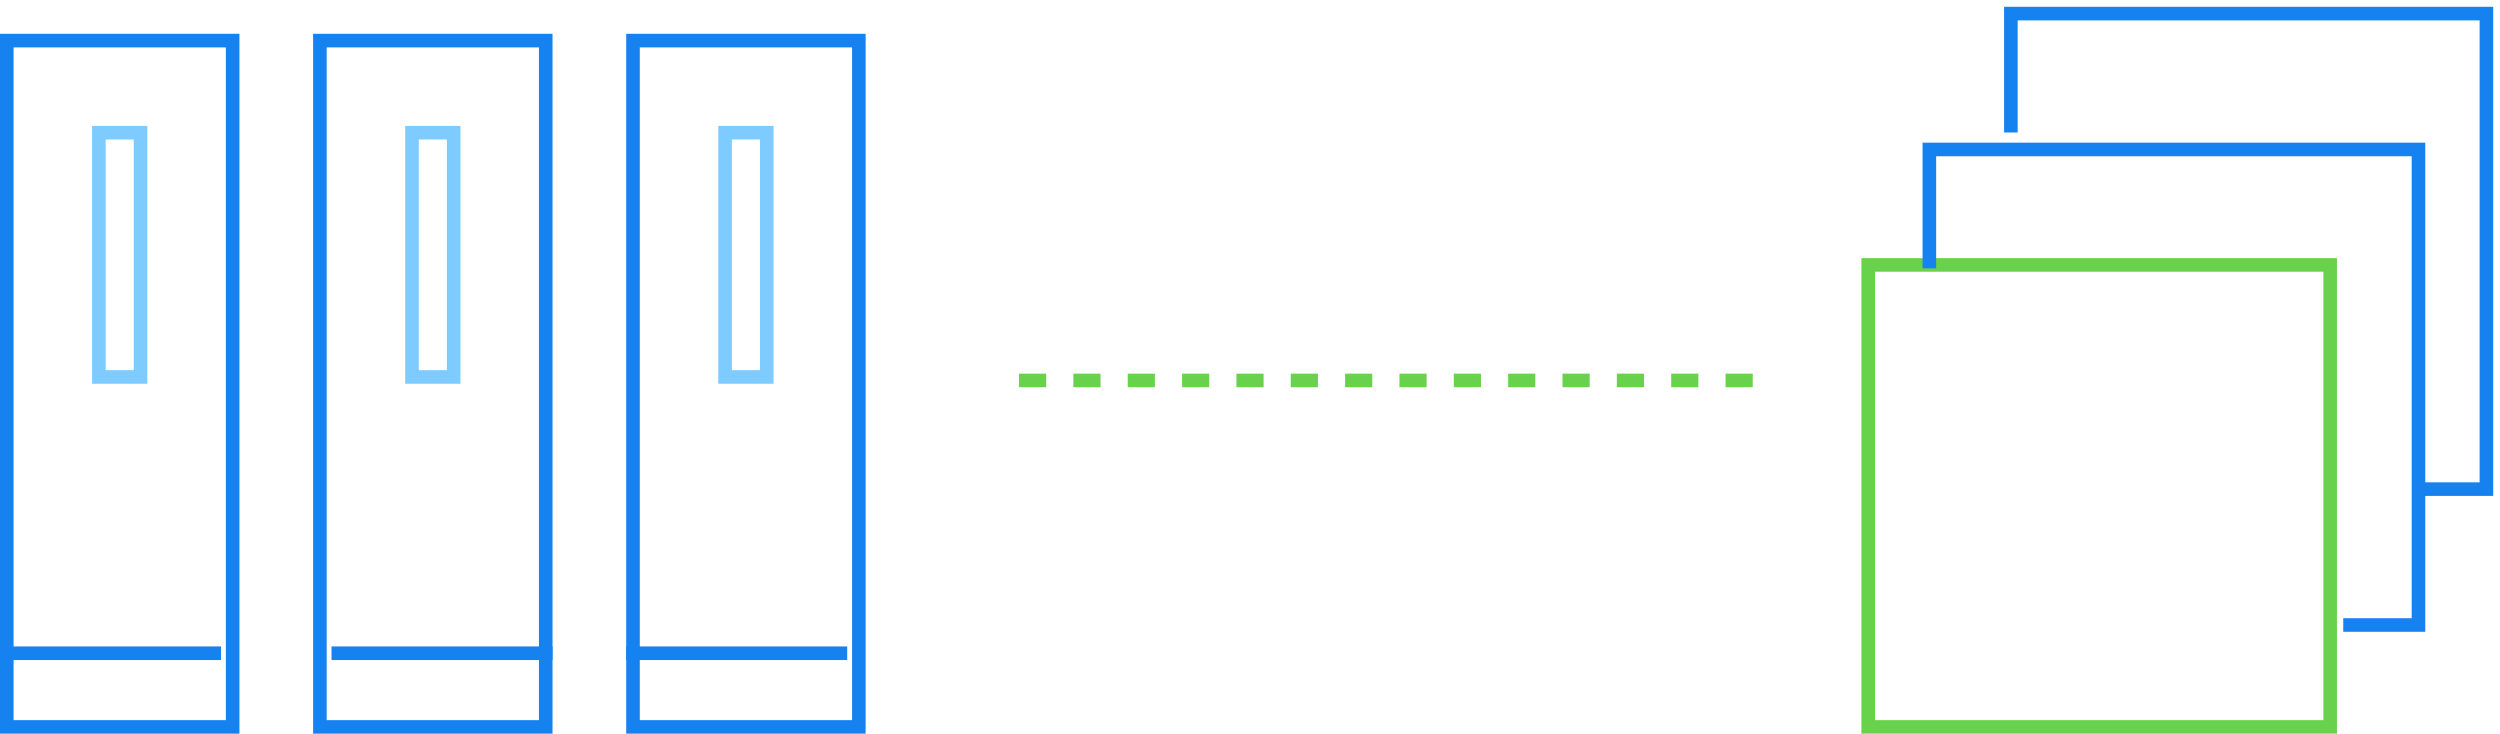
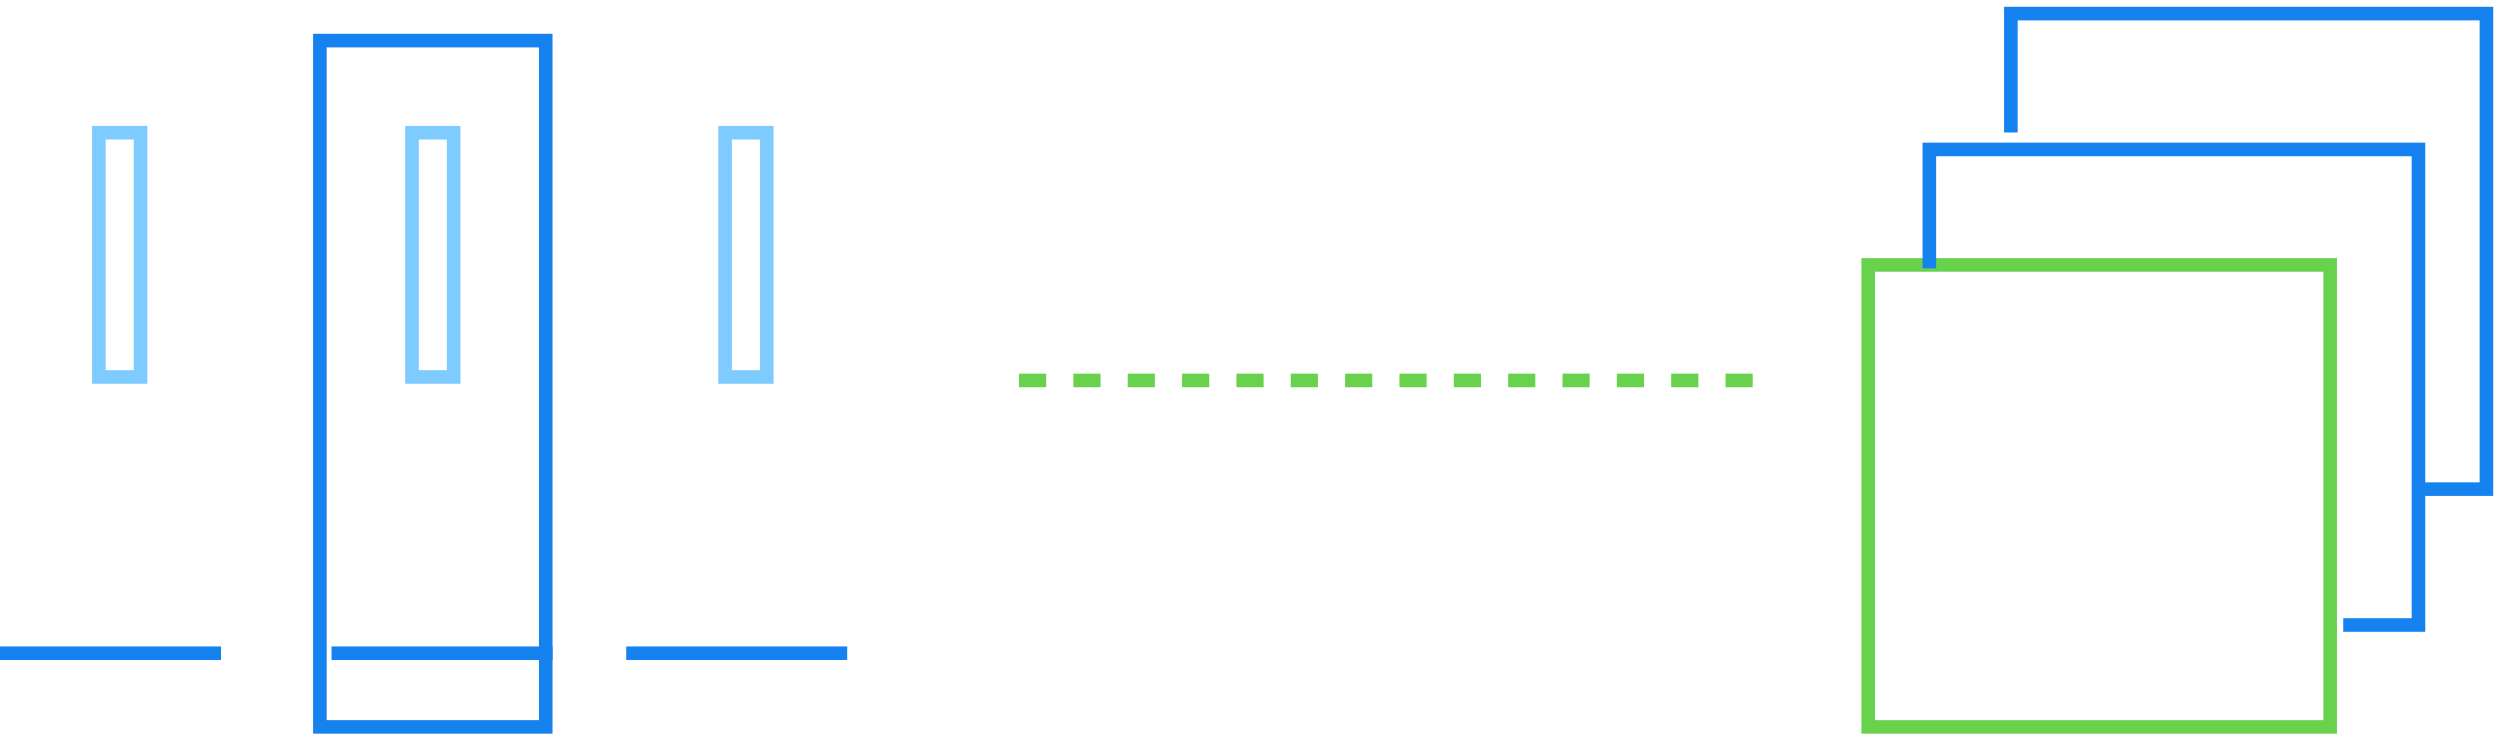
<svg xmlns="http://www.w3.org/2000/svg" width="184" height="54" viewBox="0 0 184 54" fill="none">
  <path d="M75 28H131" stroke="#69D24C" stroke-dasharray="2 2" />
-   <rect x="0.5" y="2.989" width="16.622" height="50.511" stroke="#1682EF" />
  <line y1="48.078" x2="16.267" y2="48.078" stroke="#1682EF" />
  <rect x="7.278" y="9.767" width="3.067" height="17.978" stroke="#7DCBFF" />
  <rect x="23.544" y="2.989" width="16.622" height="50.511" stroke="#1682EF" />
  <line x1="24.4" y1="48.078" x2="40.667" y2="48.078" stroke="#1682EF" />
  <rect x="30.322" y="9.767" width="3.067" height="17.978" stroke="#7DCBFF" />
-   <rect x="46.589" y="2.989" width="16.622" height="50.511" stroke="#1682EF" />
  <line x1="46.089" y1="48.078" x2="62.355" y2="48.078" stroke="#1682EF" />
  <rect x="53.367" y="9.767" width="3.067" height="17.978" stroke="#7DCBFF" />
  <rect x="137.5" y="19.5" width="34" height="34" stroke="#69D24C" />
  <path d="M142 19.75V11H178V46H172.462" stroke="#1682EF" />
  <path d="M148 9.75V1H183V36H177.615" stroke="#1682EF" />
</svg>